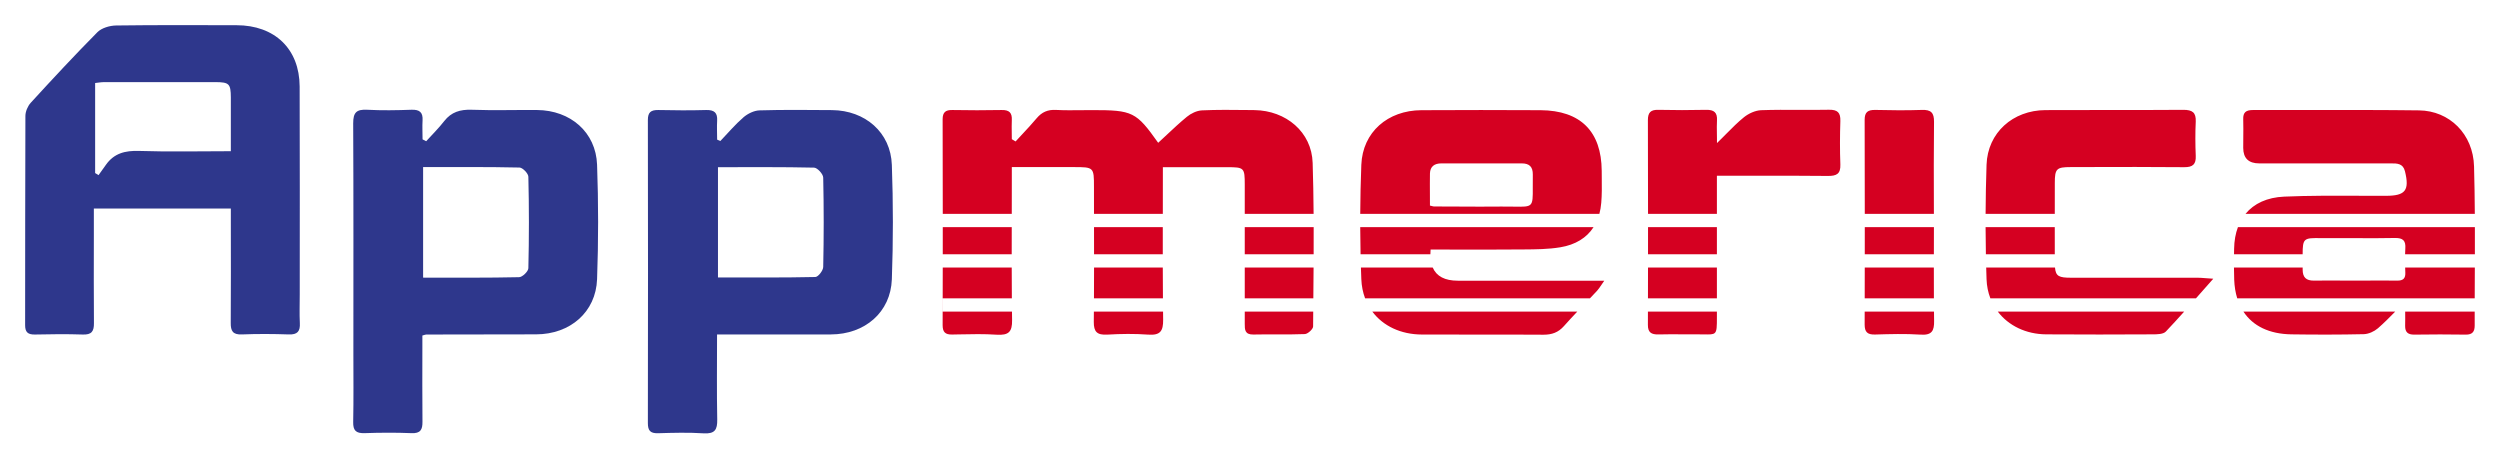
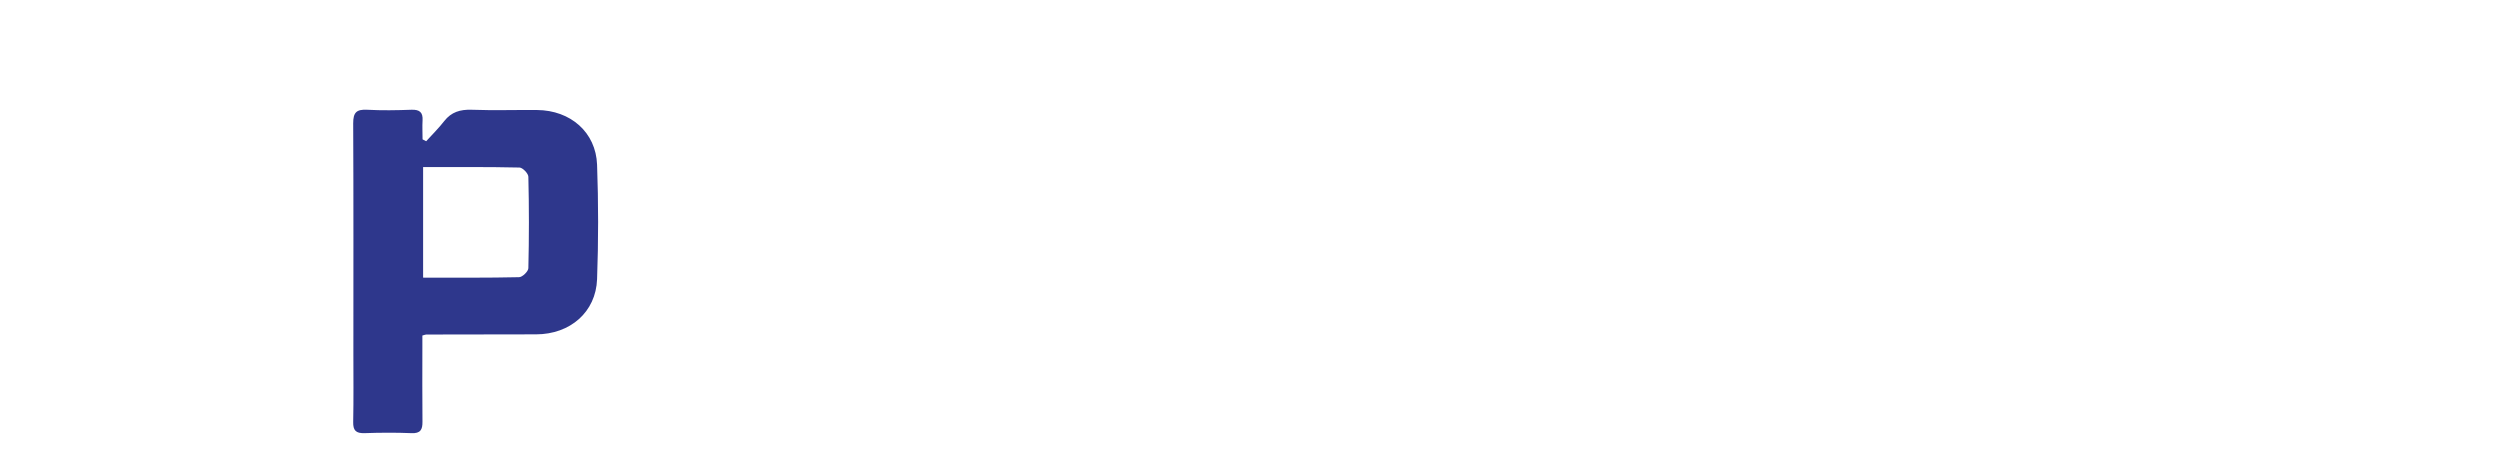
<svg xmlns="http://www.w3.org/2000/svg" width="398" height="73" viewBox="0 0 398 73" fill="none">
  <g filter="url(#filter0_d_162_134)">
-     <path d="M36.749 29.2H14.941C14.941 30.739 14.941 32.176 14.941 33.614C14.941 38.229 14.911 42.844 14.955 47.445C14.97 48.739 14.589 49.314 13.168 49.257C10.635 49.17 8.086 49.199 5.538 49.257C4.425 49.271 4 48.869 4 47.776C4.015 36.677 4 25.563 4.044 14.464C4.044 13.759 4.41 12.896 4.893 12.364C8.379 8.555 11.88 4.788 15.512 1.121C16.186 0.446 17.474 0.072 18.485 0.057C24.871 -0.029 31.257 -1.80949e-05 37.642 0.014C43.735 0.014 47.675 3.781 47.704 9.762C47.748 20.804 47.719 31.846 47.719 42.888C47.719 44.412 47.66 45.921 47.734 47.431C47.807 48.739 47.367 49.3 45.947 49.242C43.472 49.156 40.982 49.142 38.507 49.242C37.042 49.3 36.72 48.667 36.734 47.402C36.778 41.996 36.749 36.605 36.749 31.199C36.749 30.552 36.749 29.905 36.749 29.186V29.2ZM36.749 20.085C36.749 17.052 36.764 14.277 36.749 11.502C36.734 9.331 36.485 9.086 34.288 9.072C28.401 9.072 22.513 9.072 16.625 9.072C16.098 9.072 15.57 9.173 15.146 9.216V23.55C15.322 23.665 15.512 23.766 15.688 23.881C16.083 23.334 16.479 22.788 16.859 22.242C18.148 20.416 19.891 19.956 22.132 20.028C26.892 20.186 31.667 20.071 36.734 20.071L36.749 20.085Z" fill="#2E378C" />
    <path d="M67.828 18.504C68.809 17.425 69.849 16.404 70.728 15.269C71.856 13.831 73.262 13.414 75.078 13.472C78.549 13.601 82.02 13.486 85.506 13.515C90.823 13.558 94.865 17.052 95.055 22.227C95.275 28.295 95.275 34.376 95.055 40.444C94.865 45.691 90.764 49.214 85.36 49.228C79.531 49.242 73.687 49.242 67.858 49.257C67.74 49.257 67.623 49.314 67.242 49.415C67.242 49.99 67.242 50.637 67.242 51.284C67.242 55.238 67.213 59.177 67.257 63.131C67.272 64.396 66.949 65.029 65.485 64.957C63.01 64.856 60.52 64.871 58.044 64.957C56.653 65 56.199 64.525 56.228 63.174C56.302 59.537 56.258 55.885 56.258 52.247C56.258 40.041 56.287 27.834 56.228 15.628C56.228 13.932 56.726 13.385 58.44 13.472C60.798 13.601 63.156 13.558 65.514 13.472C66.803 13.428 67.345 13.889 67.272 15.154C67.213 16.16 67.272 17.166 67.272 18.187L67.858 18.489L67.828 18.504ZM67.359 40.199C72.603 40.199 77.626 40.242 82.635 40.127C83.163 40.127 84.1 39.207 84.115 38.704C84.232 33.844 84.232 28.999 84.115 24.14C84.115 23.622 83.207 22.687 82.709 22.673C77.626 22.558 72.544 22.601 67.359 22.601V40.185V40.199Z" fill="#2E378C" />
-     <path d="M114.155 49.242C114.155 53.944 114.096 58.372 114.184 62.786C114.213 64.396 113.818 65.101 112.002 64.986C109.585 64.828 107.168 64.899 104.737 64.971C103.507 65 103.141 64.526 103.141 63.361C103.17 47.273 103.17 31.184 103.141 15.096C103.141 13.889 103.609 13.5 104.796 13.515C107.344 13.572 109.893 13.587 112.426 13.515C113.73 13.486 114.242 13.96 114.169 15.211C114.111 16.218 114.169 17.224 114.169 18.23L114.682 18.446C115.897 17.181 117.04 15.815 118.373 14.665C119.046 14.09 120.042 13.601 120.907 13.572C124.744 13.457 128.596 13.5 132.448 13.529C137.75 13.572 141.807 17.095 141.982 22.256C142.202 28.323 142.202 34.405 141.982 40.472C141.792 45.706 137.691 49.228 132.272 49.242C126.326 49.257 120.365 49.242 114.169 49.242H114.155ZM114.286 40.17C119.53 40.17 124.671 40.214 129.797 40.099C130.251 40.099 131.056 39.063 131.056 38.488C131.159 33.758 131.159 29.014 131.056 24.283C131.056 23.708 130.119 22.702 129.606 22.688C124.539 22.573 119.457 22.616 114.301 22.616V40.17H114.286Z" fill="#2E378C" />
-     <path fill-rule="evenodd" clip-rule="evenodd" d="M273.33 24.01V26.21V30.049H262.367C262.366 25.067 262.358 20.087 262.345 15.111C262.345 13.96 262.755 13.457 263.971 13.486C266.519 13.543 269.053 13.543 271.601 13.486C272.89 13.457 273.418 13.917 273.344 15.182C273.307 15.82 273.317 16.464 273.329 17.248V17.255C273.333 17.448 273.336 17.651 273.338 17.864C273.342 18.148 273.344 18.45 273.344 18.777C273.581 18.546 273.809 18.321 274.03 18.101L274.182 17.95L274.281 17.85C274.423 17.708 274.562 17.568 274.698 17.431L274.758 17.37L274.77 17.358L274.791 17.337C275.789 16.331 276.667 15.447 277.636 14.665C278.368 14.075 279.422 13.587 280.36 13.543C282.378 13.471 284.401 13.48 286.426 13.489C288.001 13.496 289.578 13.503 291.154 13.472C292.546 13.443 293.029 13.932 292.985 15.269C292.912 17.569 292.897 19.884 292.985 22.184C293.044 23.68 292.384 24.025 290.993 24.01C287.181 23.967 283.36 23.972 279.544 23.978H279.543H279.542C278.519 23.979 277.497 23.981 276.476 23.981L275.732 23.981H273.344L273.33 24.01ZM254.62 30.049C254.77 29.495 254.87 28.905 254.92 28.28C255.029 27.018 255.016 25.741 255.002 24.465V24.464V24.463V24.463V24.462C254.997 24.038 254.993 23.614 254.993 23.191C254.949 16.922 251.624 13.587 245.253 13.543C238.926 13.5 232.599 13.515 226.271 13.543C220.94 13.572 216.927 17.023 216.722 22.242C216.622 24.84 216.564 27.444 216.55 30.049H254.62ZM216.548 32.162H253.695C252.6 33.861 250.809 34.971 248.402 35.368C246.48 35.685 244.504 35.698 242.552 35.712L242.294 35.713C238.858 35.744 235.414 35.738 231.936 35.732C230.547 35.73 229.153 35.728 227.751 35.728C227.728 35.989 227.717 36.239 227.716 36.48H216.603C216.571 35.041 216.553 33.602 216.548 32.162ZM216.658 38.593H228.089C228.691 39.99 230.024 40.688 232.086 40.688H252.928H255.403C255.215 40.955 255.062 41.18 254.93 41.377C254.668 41.763 254.484 42.036 254.26 42.284C253.883 42.688 253.502 43.09 253.121 43.492H217.322C216.972 42.559 216.765 41.533 216.722 40.429C216.698 39.817 216.677 39.205 216.658 38.593ZM209.083 43.492L209.083 43.483L209.084 43.398C209.097 41.796 209.111 40.194 209.121 38.593H198.165V43.492H209.083ZM198.165 45.605H209.065L209.062 46.041C209.057 46.687 209.052 47.332 209.047 47.977C209.047 48.394 208.198 49.17 207.729 49.185C206.158 49.251 204.581 49.246 203.006 49.24H203.005C201.849 49.236 200.694 49.232 199.542 49.257C198.161 49.285 198.163 48.46 198.165 47.553L198.165 47.445V45.605ZM185.139 43.492C185.127 41.861 185.12 40.229 185.116 38.593H174.173C174.172 40.226 174.168 41.859 174.159 43.492H185.139ZM174.145 45.605H185.159C185.163 46.036 185.168 46.468 185.174 46.899C185.189 48.71 184.72 49.415 182.787 49.271C180.634 49.113 178.437 49.142 176.284 49.271C174.658 49.357 174.116 48.84 174.131 47.23C174.136 46.688 174.141 46.147 174.145 45.605ZM161.087 43.492H150.082V45.605H161.108C161.113 46.06 161.118 46.516 161.125 46.971C161.154 48.854 160.554 49.401 158.679 49.285C156.686 49.151 154.671 49.193 152.663 49.236C152.31 49.243 151.957 49.25 151.605 49.257C150.477 49.285 150.067 48.869 150.067 47.761C150.075 44.705 150.081 41.649 150.085 38.593H161.066C161.068 40.226 161.075 41.859 161.087 43.492ZM218.473 45.605H251.107C250.386 46.367 249.671 47.135 248.973 47.92C248.08 48.926 247.069 49.286 245.722 49.286C242.207 49.262 238.687 49.264 235.168 49.266C232.236 49.268 229.303 49.27 226.374 49.257C223.011 49.248 220.184 47.899 218.473 45.605ZM262.35 45.605C262.349 46.305 262.347 47.004 262.345 47.704C262.33 48.926 262.887 49.271 264.044 49.242C265.296 49.207 266.554 49.215 267.813 49.223H267.815H267.817C268.604 49.228 269.392 49.234 270.181 49.228C270.614 49.224 270.987 49.231 271.309 49.236C272.206 49.252 272.704 49.261 272.982 49.018C273.33 48.712 273.33 48.009 273.33 46.423V46.238V45.605H262.35ZM296.857 45.605C296.855 46.295 296.853 46.985 296.852 47.675C296.852 48.854 297.291 49.286 298.492 49.257C300.909 49.185 303.325 49.113 305.742 49.271C307.558 49.401 307.939 48.667 307.909 47.071C307.903 46.583 307.897 46.094 307.892 45.605H296.857ZM307.876 43.492H296.861C296.865 41.859 296.867 40.226 296.869 38.593H307.868C307.866 40.226 307.867 41.859 307.876 43.492ZM318.047 45.605C319.754 47.849 322.535 49.21 325.763 49.228C331.417 49.271 337.055 49.257 342.709 49.228C343.427 49.228 344.393 49.214 344.803 48.782C345.789 47.746 346.751 46.692 347.724 45.605H318.047ZM349.6 43.492H316.867C316.507 42.558 316.295 41.536 316.258 40.444C316.237 39.827 316.218 39.21 316.202 38.593H327.155C327.273 39.997 327.809 40.214 329.732 40.214H349.842C350.227 40.214 350.618 40.244 351.126 40.285C351.468 40.312 351.863 40.343 352.346 40.372L352.332 40.4C351.598 41.225 350.893 42.024 350.207 42.803L350.201 42.81L350.196 42.816L350.193 42.819L350.184 42.829C349.988 43.052 349.793 43.272 349.6 43.492ZM357.152 45.605C358.661 47.906 361.281 49.183 364.795 49.228C368.647 49.286 372.484 49.286 376.337 49.199C377.098 49.171 377.977 48.768 378.563 48.265C379.527 47.429 380.426 46.516 381.321 45.605H357.152ZM382.904 45.605C382.904 45.639 382.904 45.673 382.905 45.708C382.911 46.431 382.918 47.157 382.898 47.877C382.883 48.869 383.323 49.286 384.363 49.271C387.087 49.228 389.826 49.228 392.55 49.271C393.634 49.286 393.971 48.768 393.971 47.819C393.969 47.081 393.969 46.343 393.97 45.605H382.904ZM393.974 43.492H356.167C355.889 42.597 355.726 41.608 355.685 40.53C355.662 39.884 355.651 39.239 355.647 38.593H366.585C366.584 38.7 366.583 38.808 366.582 38.919C366.582 40.156 367.139 40.688 368.384 40.674C369.829 40.654 371.281 40.661 372.731 40.667C373.455 40.67 374.179 40.674 374.901 40.674H374.916C375.663 40.674 376.409 40.67 377.155 40.667H377.156H377.157H377.159H377.16C378.647 40.661 380.132 40.654 381.624 40.674C382.576 40.688 382.971 40.328 382.927 39.394C382.918 39.127 382.91 38.86 382.902 38.593H393.993L393.986 40.292C393.982 41.358 393.978 42.425 393.974 43.492ZM273.33 43.492H262.355C262.358 41.859 262.361 40.226 262.363 38.593H273.33V43.492ZM209.136 32.162C209.14 33.601 209.138 35.04 209.132 36.48H198.165V32.162H209.136ZM185.116 32.162C185.114 33.606 185.113 35.045 185.114 36.48H174.173C174.172 35.041 174.17 33.602 174.167 32.162H185.116ZM161.07 32.162C161.067 33.601 161.065 35.041 161.064 36.48H150.087C150.088 35.041 150.089 33.601 150.089 32.162H161.07ZM262.365 36.48H273.33V32.162H262.367C262.367 33.601 262.366 35.04 262.365 36.48ZM296.871 36.48H307.872L307.874 35.685C307.876 34.51 307.879 33.336 307.88 32.162H296.874C296.873 33.601 296.873 35.041 296.871 36.48ZM316.153 36.48H327.122C327.119 35.041 327.118 33.602 327.119 32.162H316.105C316.11 33.602 316.125 35.041 316.153 36.48ZM355.657 36.48H366.581C366.582 35.237 366.632 34.587 366.982 34.251C367.368 33.881 368.117 33.891 369.566 33.91C370.076 33.916 370.673 33.924 371.371 33.916C372.728 33.904 374.084 33.91 375.439 33.915H375.442H375.443H375.444H375.445H375.446H375.448H375.449H375.45H375.451C377.385 33.922 379.316 33.93 381.243 33.888C382.576 33.859 383.015 34.319 382.927 35.57C382.91 35.872 382.898 36.176 382.891 36.48H394C394.004 35.029 394.004 33.579 394 32.129V32.162H356.278C355.896 33.181 355.69 34.337 355.671 35.613C355.668 35.782 355.665 35.952 355.662 36.122C355.66 36.241 355.658 36.36 355.657 36.48ZM209.126 30.049C209.106 27.345 209.061 24.642 208.974 21.94C208.828 17.008 204.727 13.601 199.718 13.529L199.286 13.524L198.598 13.517C196.174 13.488 193.751 13.46 191.34 13.572C190.52 13.615 189.597 14.061 188.953 14.593C187.831 15.512 186.774 16.503 185.722 17.489L185.721 17.49L185.716 17.495C185.272 17.91 184.83 18.325 184.383 18.734C180.883 13.802 180.326 13.529 173.882 13.529C173.318 13.529 172.754 13.535 172.189 13.541L172.187 13.541C170.828 13.556 169.466 13.571 168.111 13.5C166.808 13.428 165.87 13.845 165.05 14.809C164.318 15.684 163.539 16.519 162.758 17.355L162.758 17.355L162.758 17.356L162.757 17.356L162.757 17.357L162.756 17.357L162.756 17.358L162.756 17.358L162.755 17.359C162.396 17.744 162.036 18.129 161.681 18.518L161.641 18.495L161.596 18.469C161.523 18.426 161.452 18.382 161.381 18.338C161.282 18.277 161.183 18.216 161.081 18.159C161.081 17.827 161.076 17.494 161.071 17.16V17.158V17.156V17.155V17.153V17.152V17.15C161.061 16.474 161.052 15.796 161.081 15.125C161.139 13.96 160.685 13.486 159.455 13.515C156.848 13.572 154.241 13.558 151.634 13.515C150.55 13.486 150.067 13.86 150.067 14.981C150.08 20.004 150.088 25.026 150.089 30.049H161.074C161.078 28.343 161.081 26.636 161.081 24.93V22.601H170.938C174.131 22.601 174.16 22.63 174.16 25.735C174.16 27.174 174.162 28.611 174.164 30.049H185.12L185.122 29.244V29.24V29.235V29.231V29.227V29.222V29.218C185.126 27.028 185.13 24.825 185.13 22.601L185.159 22.616H195.353C198.077 22.616 198.165 22.702 198.165 25.405V30.049H209.126ZM327.121 30.049H316.107C316.12 27.44 316.17 24.833 316.258 22.227C316.434 17.123 320.447 13.558 325.631 13.529C329.047 13.509 332.464 13.511 335.88 13.512H335.883C339.789 13.515 343.695 13.517 347.601 13.486C349.036 13.486 349.622 13.917 349.563 15.355C349.475 17.167 349.49 18.992 349.563 20.818C349.622 22.155 349.095 22.63 347.718 22.616C342.559 22.566 337.401 22.58 332.242 22.594H332.239C331.379 22.597 330.519 22.599 329.659 22.601C327.389 22.601 327.125 22.86 327.125 25.146C327.125 26.538 327.124 27.933 327.122 29.327V29.329V29.33V29.332L327.121 30.049ZM393.99 30.049H357.483C358.84 28.396 360.93 27.419 363.653 27.303C367.573 27.135 371.5 27.151 375.43 27.166C376.903 27.171 378.378 27.177 379.852 27.173C382.957 27.173 383.616 26.296 382.869 23.263C382.56 22.007 381.617 22.009 380.648 22.012L380.525 22.012H359.669C357.98 22.012 357.13 21.192 357.121 19.553C357.121 19.045 357.125 18.538 357.13 18.031V18.03V18.028V18.027V18.025V18.023C357.14 17.015 357.15 16.008 357.121 14.996C357.077 13.874 357.575 13.515 358.673 13.515C361.88 13.525 365.084 13.52 368.288 13.516C373.894 13.507 379.499 13.499 385.11 13.572C389.958 13.63 393.736 17.339 393.868 22.501C393.938 25.017 393.974 27.533 393.99 30.049ZM307.876 30.049H296.873C296.872 25.055 296.865 20.061 296.852 15.068C296.852 13.86 297.349 13.486 298.521 13.5C300.996 13.558 303.486 13.587 305.962 13.5C307.441 13.443 307.909 13.975 307.895 15.384C307.845 19.963 307.859 24.532 307.873 29.109V29.114V29.119V29.124V29.129L307.876 30.049ZM227.691 28.739L227.648 28.729C227.648 28.143 227.645 27.565 227.642 26.992C227.635 25.854 227.629 24.738 227.648 23.622C227.677 22.501 228.366 22.012 229.464 22.012H242.265C243.481 22.012 244.037 22.558 244.023 23.794C244.009 24.599 244.013 25.278 244.017 25.852C244.027 27.422 244.031 28.195 243.647 28.57C243.274 28.934 242.533 28.922 241.071 28.897C240.505 28.887 239.831 28.876 239.028 28.884C236.745 28.912 234.461 28.898 232.178 28.885C230.873 28.877 229.568 28.87 228.263 28.87C228.199 28.87 228.134 28.852 228.023 28.822C227.993 28.814 227.96 28.805 227.924 28.796C227.898 28.789 227.871 28.782 227.841 28.774C227.81 28.767 227.776 28.758 227.74 28.75L227.691 28.739Z" fill="#D50021" />
  </g>
  <defs>
    <filter id="filter0_d_162_134" x="0" y="-0.002" width="398.003" height="73" filterUnits="userSpaceOnUse" color-interpolation-filters="sRGB">
      <feFlood flood-opacity="0" result="BackgroundImageFix" />
      <feColorMatrix in="SourceAlpha" type="matrix" values="0 0 0 0 0 0 0 0 0 0 0 0 0 0 0 0 0 0 127 0" result="hardAlpha" />
      <feOffset dy="4" />
      <feGaussianBlur stdDeviation="2" />
      <feComposite in2="hardAlpha" operator="out" />
      <feColorMatrix type="matrix" values="0 0 0 0 0.18 0 0 0 0 0.216 0 0 0 0 0.549 0 0 0 0.25 0" />
      <feBlend mode="normal" in2="BackgroundImageFix" result="effect1_dropShadow_162_134" />
      <feBlend mode="normal" in="SourceGraphic" in2="effect1_dropShadow_162_134" result="shape" />
    </filter>
  </defs>
</svg>